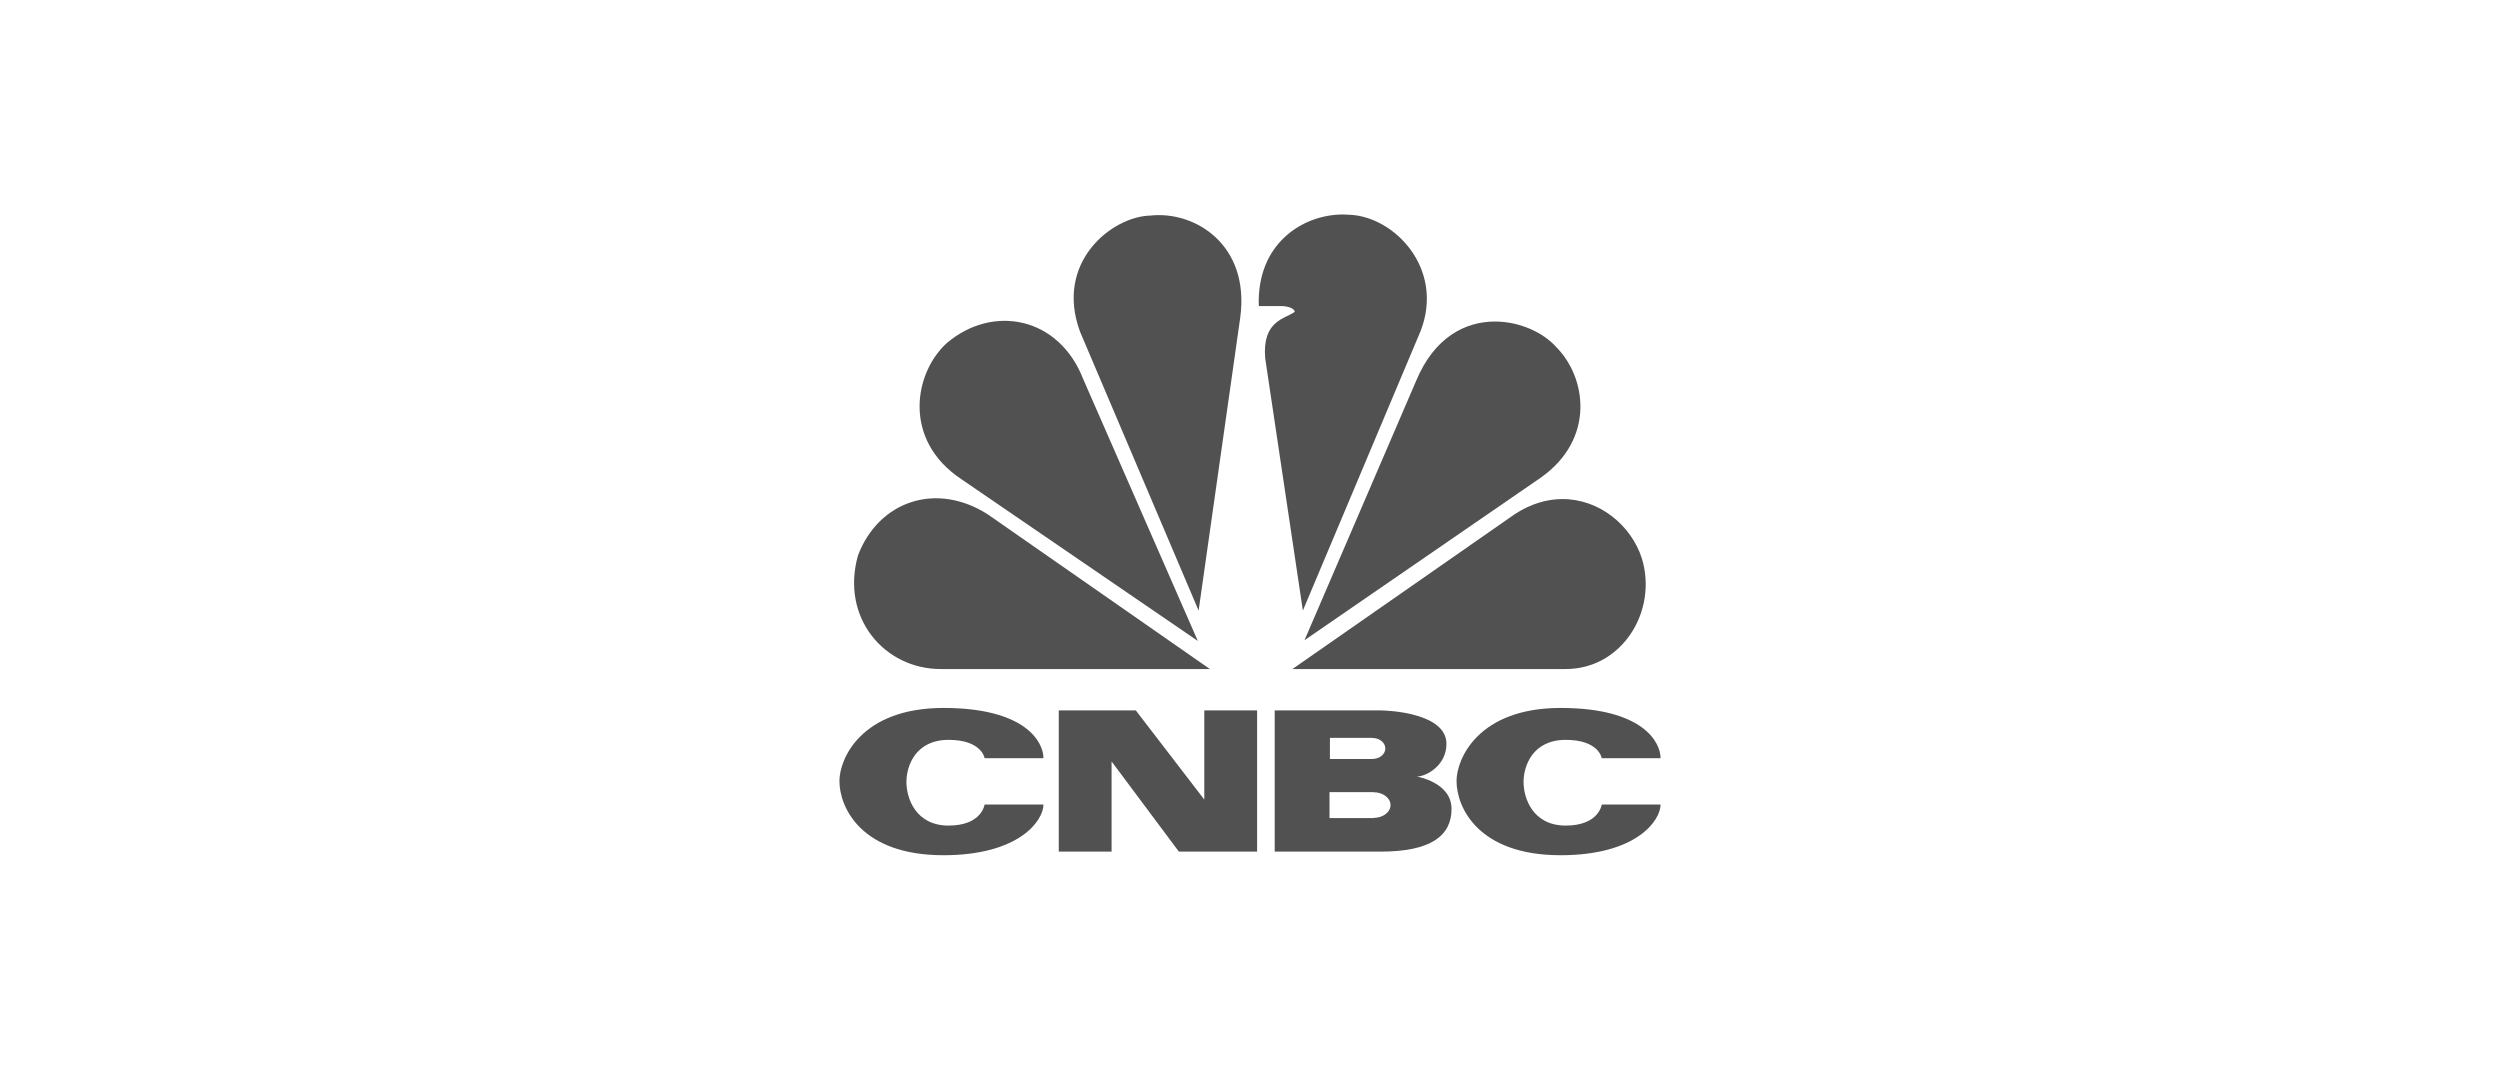
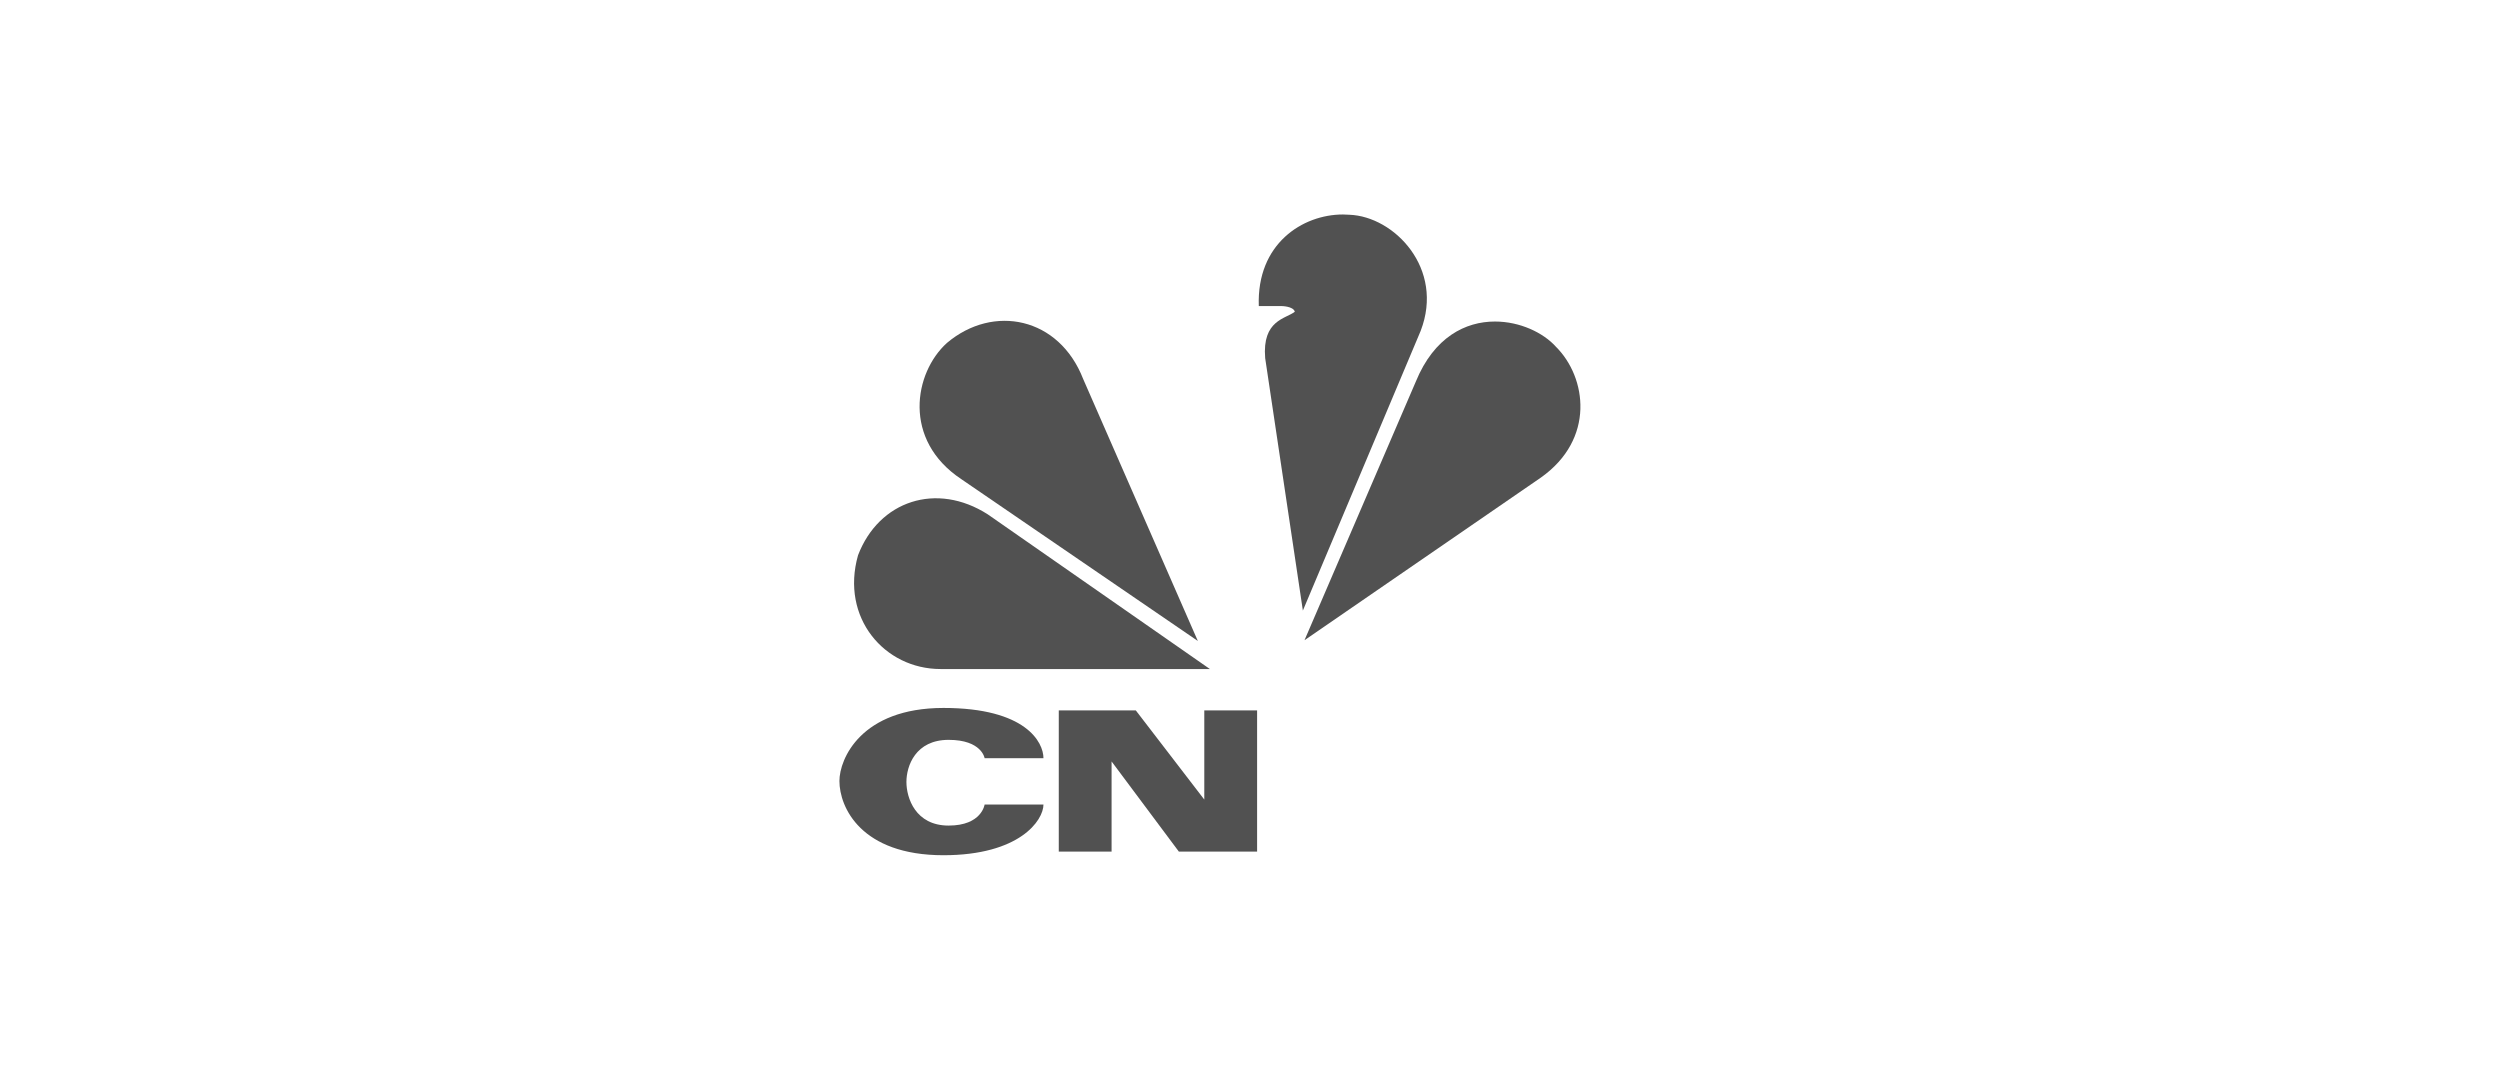
<svg xmlns="http://www.w3.org/2000/svg" width="208" height="89" viewBox="0 0 208 89" fill="none">
  <g style="mix-blend-mode:multiply" opacity="0.8">
    <path d="M78.785 28.532C76.05 31.001 75.054 36.597 79.986 39.869L99.66 53.329L90.121 31.535C88.122 26.392 82.653 25.27 78.785 28.532Z" fill="#262626" />
-     <path d="M95.722 17.935C92.524 18 87.721 21.798 89.859 27.597L99.725 50.802L103.192 26.395C103.994 20.331 99.392 17.531 95.722 17.935Z" fill="#262626" />
    <path d="M104.732 25.464H106.598C106.598 25.464 107.594 25.464 107.73 25.933C106.996 26.531 104.997 26.606 105.263 29.799L108.399 50.799L118.198 27.533C120.202 22.338 115.995 18 112.263 17.867C112.089 17.855 111.914 17.845 111.733 17.845C108.383 17.845 104.545 20.272 104.732 25.464Z" fill="#262626" />
    <path d="M117.803 31.732L108.534 53.266L128.203 39.734C132.737 36.527 132.006 31.4 129.468 28.865C128.404 27.672 126.45 26.751 124.381 26.751C121.936 26.75 119.319 28.044 117.803 31.732Z" fill="#262626" />
-     <path d="M126.002 42.798L107.53 55.664H130.274C134.94 55.664 137.939 50.867 136.606 46.464C135.713 43.696 133.071 41.524 130.005 41.521C128.715 41.522 127.346 41.909 126.002 42.798Z" fill="#262626" />
    <path d="M78.255 55.664H100.664L82.188 42.798C77.919 40.063 73.12 41.663 71.387 46.201C69.918 51.397 73.585 55.664 78.255 55.664Z" fill="#262626" />
    <path d="M69.84 64.976C69.84 67.167 71.636 71.155 78.495 71.155C84.819 71.155 86.816 68.262 86.816 66.935H81.92C81.92 66.935 81.688 68.688 78.926 68.688C76.163 68.688 75.415 66.388 75.415 65.058C75.415 63.733 76.163 61.556 78.926 61.556C81.688 61.556 81.92 63.083 81.92 63.083H86.816C86.816 61.754 85.351 58.901 78.495 58.901C71.636 58.901 69.84 63.149 69.84 64.976Z" fill="#262626" />
-     <path d="M121.184 64.976C121.184 67.167 122.982 71.155 129.839 71.155C136.162 71.155 138.16 68.262 138.16 66.935H133.268C133.268 66.935 133.034 68.688 130.272 68.688C127.508 68.688 126.76 66.388 126.76 65.058C126.76 63.733 127.508 61.556 130.272 61.556C133.034 61.556 133.268 63.083 133.268 63.083H138.16C138.16 61.754 136.696 58.901 129.839 58.901C122.982 58.901 121.184 63.149 121.184 64.976Z" fill="#262626" />
    <path d="M100.197 59.106V66.524L94.499 59.106H88.09V70.856H92.484V63.353L98.082 70.856H104.591V59.106H100.197Z" fill="#262626" />
-     <path d="M114.277 68.049V68.064H110.616V65.907H114.277V65.914C115.059 65.914 115.691 66.393 115.691 66.983C115.691 67.572 115.059 68.049 114.277 68.049ZM110.649 61.392H114.177V61.397C114.775 61.397 115.259 61.789 115.259 62.271C115.259 62.756 114.775 63.145 114.177 63.145V63.15H110.649V61.392ZM117.873 64.609C118.673 64.609 120.345 63.683 120.345 61.889C120.345 59.335 115.575 59.106 114.843 59.106H106.055V70.856H114.843C119.07 70.856 120.768 69.524 120.768 67.3C120.768 65.076 117.873 64.609 117.873 64.609Z" fill="#262626" />
  </g>
</svg>